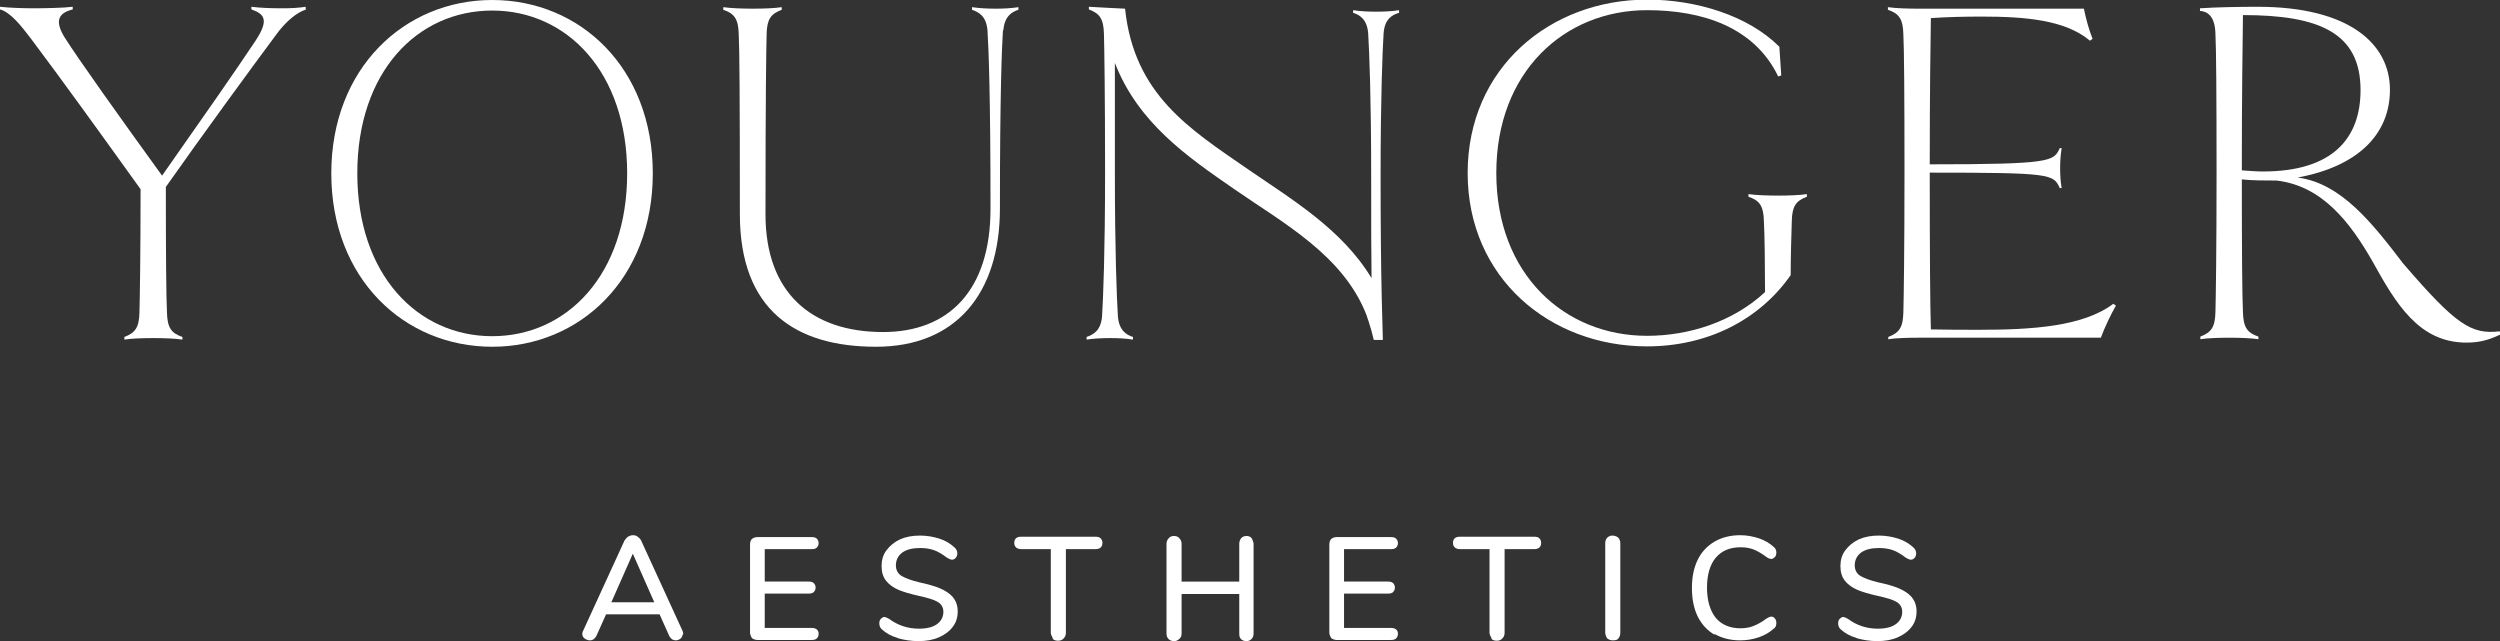
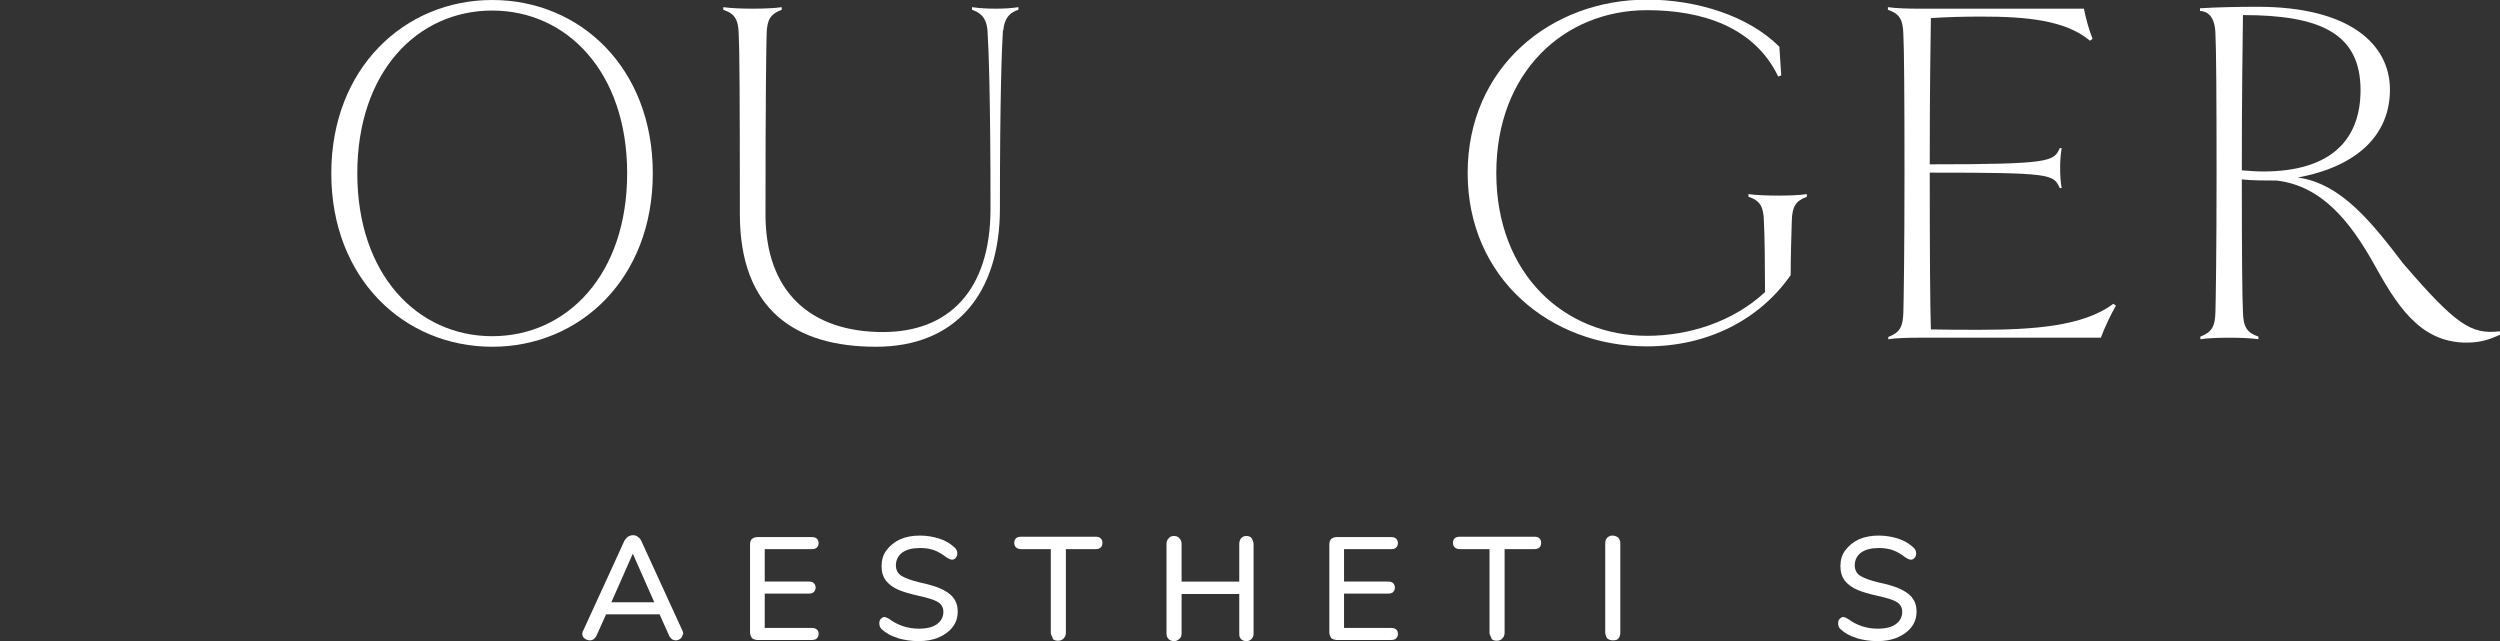
<svg xmlns="http://www.w3.org/2000/svg" id="Layer_2" data-name="Layer 2" viewBox="0 0 66.33 17.01">
  <rect x="0" y="0" width="66.33" height="17.01" fill="#333333" stroke="none" />
  <defs>
    <style> .cls-1 { fill: #fff; } </style>
  </defs>
  <g id="Layer_1-2" data-name="Layer 1">
    <g>
      <path class="cls-1" d="M18.12,16.82s-.02.09-.06.12c-.04.03-.08.05-.13.05-.03,0-.07-.01-.1-.03-.03-.02-.05-.05-.07-.08l-.26-.58h-1.42l-.26.58s-.04.06-.07.08c-.03.02-.06.03-.1.03-.05,0-.1-.02-.14-.05-.04-.03-.06-.07-.06-.12,0-.02,0-.05.02-.08l1.1-2.4s.05-.07.09-.1c.04-.02.08-.04.13-.04s.09.01.13.04.07.06.09.1l1.1,2.4s.02.06.02.08M16.22,15.98h1.14l-.57-1.29-.57,1.29Z" />
      <path class="cls-1" d="M19.95,16.93s-.05-.08-.05-.14v-2.35c0-.06.02-.11.05-.14.04-.03.08-.05.15-.05h1.43c.06,0,.11.01.14.04.03.03.05.07.05.12s-.02.09-.05.12c-.03.03-.08.04-.14.04h-1.24v.86h1.16c.06,0,.11.01.14.04.03.03.05.07.05.12s-.02.09-.05.12c-.03.03-.08.04-.14.04h-1.16v.91h1.24c.12,0,.19.05.19.16,0,.05-.02.09-.05.12-.03.03-.08.04-.14.04h-1.43c-.06,0-.11-.02-.15-.05" />
      <path class="cls-1" d="M23.83,16.93c-.18-.05-.32-.13-.43-.23-.05-.04-.07-.1-.07-.16,0-.05.01-.09.04-.12.03-.03.06-.05.09-.05s.08.02.13.05c.23.17.49.26.79.26.21,0,.37-.04.48-.12.11-.08.17-.19.17-.33,0-.11-.05-.2-.15-.26-.1-.06-.27-.11-.5-.16-.22-.05-.4-.1-.54-.16-.14-.06-.25-.14-.33-.24-.08-.1-.12-.23-.12-.39s.04-.3.13-.42c.09-.12.21-.22.36-.29.16-.07.33-.1.53-.1.18,0,.35.03.51.08.16.05.29.13.4.23.05.04.08.1.08.16,0,.04-.01.08-.04.12-.03.03-.06.05-.1.05-.03,0-.08-.02-.13-.05-.12-.09-.23-.16-.34-.2-.11-.04-.23-.06-.38-.06-.2,0-.36.04-.47.12-.11.08-.17.2-.17.34,0,.12.05.22.15.28s.26.12.47.17c.23.05.41.1.55.16s.25.13.34.23c.08.1.13.22.13.38s-.04.29-.13.41c-.09.12-.21.21-.37.28-.16.07-.34.1-.54.1s-.38-.03-.56-.08" />
      <path class="cls-1" d="M27.94,16.94s-.06-.09-.06-.15v-2.22h-.78c-.12,0-.19-.06-.19-.17,0-.05.02-.1.05-.12.03-.03.08-.04.14-.04h1.96c.06,0,.11.01.14.04.03.03.05.07.05.12,0,.11-.06.17-.19.17h-.78v2.22c0,.06-.02.11-.06.15-.04.04-.08.06-.15.06s-.11-.02-.15-.06" />
      <path class="cls-1" d="M33.21,14.28s.05.09.05.15v2.38c0,.06-.02.11-.05.14-.04.04-.08.06-.14.06s-.11-.02-.14-.05c-.04-.04-.05-.08-.05-.15v-1.05h-1.53v1.05c0,.06-.02.11-.06.14-.04.04-.08.06-.14.06s-.11-.02-.14-.05c-.04-.04-.06-.08-.06-.15v-2.38c0-.06.02-.11.06-.15.03-.04.08-.06.14-.06s.11.02.14.06c.04.04.06.09.06.15v1h1.53v-1c0-.06.02-.11.05-.15.04-.04.08-.06.14-.06s.11.02.14.06" />
      <path class="cls-1" d="M35.32,16.93s-.05-.08-.05-.14v-2.35c0-.06.02-.11.05-.14.04-.03.08-.05.15-.05h1.43c.06,0,.11.01.14.04.03.03.05.07.05.12s-.02.09-.05.12c-.03.03-.08.04-.14.04h-1.24v.86h1.16c.06,0,.11.01.14.04.03.03.05.07.05.12s-.02.09-.05.12c-.03.03-.08.04-.14.04h-1.16v.91h1.24c.12,0,.19.05.19.16,0,.05-.02.09-.05.12-.03.03-.08.04-.14.04h-1.43c-.06,0-.11-.02-.15-.05" />
      <path class="cls-1" d="M39.58,16.94s-.06-.09-.06-.15v-2.22h-.78c-.12,0-.19-.06-.19-.17,0-.05.02-.1.05-.12.03-.03.08-.04.14-.04h1.96c.06,0,.11.01.14.04.03.03.05.07.05.12,0,.11-.06.17-.19.17h-.78v2.22c0,.06-.02.11-.06.15-.04.04-.08.06-.15.06s-.11-.02-.15-.06" />
      <path class="cls-1" d="M42.64,16.94s-.05-.09-.05-.15v-2.38c0-.06.02-.11.05-.14.04-.04.08-.06.14-.06s.11.02.15.05c.04.04.06.09.06.15v2.38c0,.06-.02.11-.05.15-.03.04-.08.05-.15.05-.06,0-.11-.02-.14-.05" />
-       <path class="cls-1" d="M45.49,16.84c-.19-.11-.34-.27-.45-.49-.1-.21-.15-.46-.15-.75s.05-.53.15-.74c.1-.21.25-.37.45-.49.19-.11.42-.17.68-.17.17,0,.33.03.49.08.15.05.29.13.4.23.05.04.07.09.07.15,0,.05-.01.09-.04.12-.03.03-.06.05-.09.05-.04,0-.09-.02-.13-.05-.12-.09-.24-.16-.34-.2-.1-.04-.22-.06-.35-.06-.28,0-.5.09-.66.28-.15.18-.23.45-.23.79s.08.61.23.8c.15.18.37.28.66.28.12,0,.24-.02.34-.06.1-.04.22-.1.35-.2.05-.03.09-.05.13-.05.04,0,.07.02.09.05.03.03.04.07.04.12,0,.07-.02.12-.07.15-.11.1-.25.18-.4.23-.15.05-.31.08-.49.08-.26,0-.49-.06-.68-.17" />
      <path class="cls-1" d="M49.27,16.93c-.18-.05-.32-.13-.43-.23-.05-.04-.07-.1-.07-.16,0-.05.01-.09.04-.12.03-.03.06-.05.09-.05s.08.02.13.05c.23.17.49.26.79.26.21,0,.37-.04.48-.12.11-.08.17-.19.17-.33,0-.11-.05-.2-.15-.26-.1-.06-.27-.11-.5-.16-.22-.05-.4-.1-.54-.16-.14-.06-.25-.14-.33-.24-.08-.1-.12-.23-.12-.39s.04-.3.13-.42c.09-.12.21-.22.36-.29.16-.07.33-.1.53-.1.18,0,.35.03.51.08.16.05.29.13.4.23.05.04.08.1.08.16,0,.04-.01.08-.04.12-.03.03-.06.05-.1.05-.03,0-.08-.02-.13-.05-.12-.09-.23-.16-.34-.2-.11-.04-.23-.06-.38-.06-.2,0-.36.04-.47.12-.11.08-.17.2-.17.34,0,.12.05.22.15.28s.26.12.47.17c.23.05.41.1.55.16s.25.13.34.23c.08.1.13.22.13.38s-.04.29-.13.41c-.09.12-.21.21-.37.28-.16.07-.34.1-.54.1s-.38-.03-.56-.08" />
-       <path class="cls-1" d="M8.13.25c-.25.07-.56.33-.81.68-.56.75-2,2.72-2.92,4.03,0,1.75.01,2.97.03,3.33.01.4.11.55.41.65v.07c-.2-.03-.51-.04-.77-.04s-.59.01-.77.04v-.07c.29-.11.39-.25.4-.65.01-.35.03-1.56.03-3.27C2.48,3.28,1.73,2.24.81,1.01.55.67.27.32,0,.25v-.07c.27.03.64.04.89.04.27,0,.81-.01,1.04-.04v.07c-.36.09-.49.28-.23.72.35.56,1.55,2.24,2.6,3.69,1.04-1.48,1.97-2.81,2.48-3.58.37-.56.23-.71-.11-.83v-.07c.24.03.53.04.81.04.25,0,.43-.01.63-.04v.07Z" />
      <path class="cls-1" d="M13.06,9.2c-2.34,0-4.27-1.81-4.27-4.6S10.73,0,13.06,0s4.26,1.8,4.26,4.6-1.94,4.6-4.26,4.6M13.06.28c-1.99,0-3.58,1.63-3.58,4.32s1.6,4.32,3.58,4.32,3.58-1.63,3.58-4.32S15.04.28,13.06.28" />
      <path class="cls-1" d="M26.61.8c-.03.47-.08,1.72-.08,4.73,0,2.25-1.16,3.67-3.29,3.67s-3.61-.97-3.61-3.52c0-3.15-.01-4.41-.03-4.77-.01-.4-.11-.55-.41-.65v-.07c.2.03.52.04.79.04s.57-.01.76-.04v.07c-.29.11-.39.25-.4.64-.01.37-.03,1.64-.03,4.79,0,2.07,1.21,3.12,3.12,3.12,1.73,0,2.85-1.09,2.85-3.27,0-3.01-.05-4.27-.08-4.73-.03-.39-.24-.49-.41-.55v-.07c.2.03.41.04.63.04.2,0,.41-.01.6-.04v.07c-.16.05-.37.16-.4.55" />
      <path class="cls-1" d="M47.54,5.86c-.01.37-.03.93-.03,1.44-.83,1.19-2.21,1.89-3.81,1.89-2.57,0-4.76-1.81-4.76-4.6s2.19-4.6,4.76-4.6c1.32,0,2.69.43,3.51,1.25l.05.76-.08.03c-.63-1.31-2.01-1.76-3.48-1.76-2.19,0-4,1.63-4,4.32s1.81,4.32,4,4.32c1.11,0,2.28-.37,3.13-1.16,0-.65-.01-1.52-.03-1.88-.01-.4-.11-.55-.41-.65v-.07c.2.03.52.04.79.04s.57-.01.76-.04v.07c-.29.11-.39.25-.4.64" />
      <path class="cls-1" d="M50.1,9.01v-.07c.29-.11.39-.25.4-.65.01-.36.03-1.63.03-3.69s-.01-3.33-.03-3.69c-.01-.4-.11-.55-.41-.65v-.07c.2.03.52.04.79.04h4.41c.05.25.13.55.23.8l-.07.05c-.65-.55-1.71-.64-2.87-.64-.44,0-.89.01-1.35.04-.01.56-.03,2.05-.03,3.88,3.24,0,3.29-.08,3.45-.43h.05c-.03.2-.04.32-.04.53s.01.35.04.53h-.05c-.17-.37-.21-.41-3.45-.41,0,2.08.01,3.58.03,4.16.43.01.85.01,1.29.01,1.41,0,2.76-.09,3.55-.69l.07.05c-.12.2-.31.6-.4.85h-4.86c-.27,0-.59.01-.77.04" />
      <path class="cls-1" d="M66.33,8.88c-.28.13-.52.21-.89.21-1.27,0-1.88-1.05-2.49-2.15-.59-1.03-1.33-2.01-2.55-2.15-.33,0-.63,0-.92-.03,0,1.89.01,3.16.03,3.52.01.4.11.55.41.65v.07c-.2-.03-.51-.04-.77-.04s-.59.01-.77.04v-.07c.29-.11.39-.25.4-.65.01-.36.03-1.63.03-3.69s-.01-3.33-.03-3.69c-.01-.49-.23-.6-.41-.61v-.07c.45-.03,1.05-.04,1.53-.04,2.45,0,3.51,1,3.51,2.2s-.87,2.04-2.45,2.33c1.17.15,2.01,1.25,2.8,2.28,1.4,1.63,1.81,1.89,2.56,1.8l.03.08ZM59.48,4.52c.17.01.36.03.56.03,1.85,0,2.59-.88,2.59-2.16,0-1.51-1.08-1.99-3.12-1.99-.01.79-.03,2.13-.03,4.12" />
-       <path class="cls-1" d="M37.12.27c-.19.03-.4.04-.6.04-.22,0-.43-.01-.62-.04v.07c.16.05.37.16.4.54.03.47.08,1.72.08,3.8,0,1.24,0,2.05.01,2.7-.79-1.31-2.15-2.11-3.28-2.89-1.55-1.07-3.02-1.98-3.26-4.26,0,0-.85-.04-.96-.05v.07c.29.11.39.25.4.65.01.36.03,1.61.03,3.69s-.05,3.33-.08,3.8c-.03.39-.24.49-.41.55v.07c.2-.03.41-.04.63-.04.2,0,.41.01.6.04v-.07c-.16-.05-.37-.16-.4-.55-.03-.47-.08-1.73-.08-3.8,0-1.39,0-2.24,0-2.92.62,1.59,1.91,2.48,3.17,3.35,1.3.9,2.9,1.76,3.51,3.35.01.04.03.09.05.15.05.15.1.33.14.5h.24c-.01-.31-.02-.69-.03-1.13-.02-.87-.03-1.98-.03-3.21,0-2.08.05-3.33.08-3.8.03-.39.24-.49.41-.54v-.07Z" />
    </g>
  </g>
</svg>